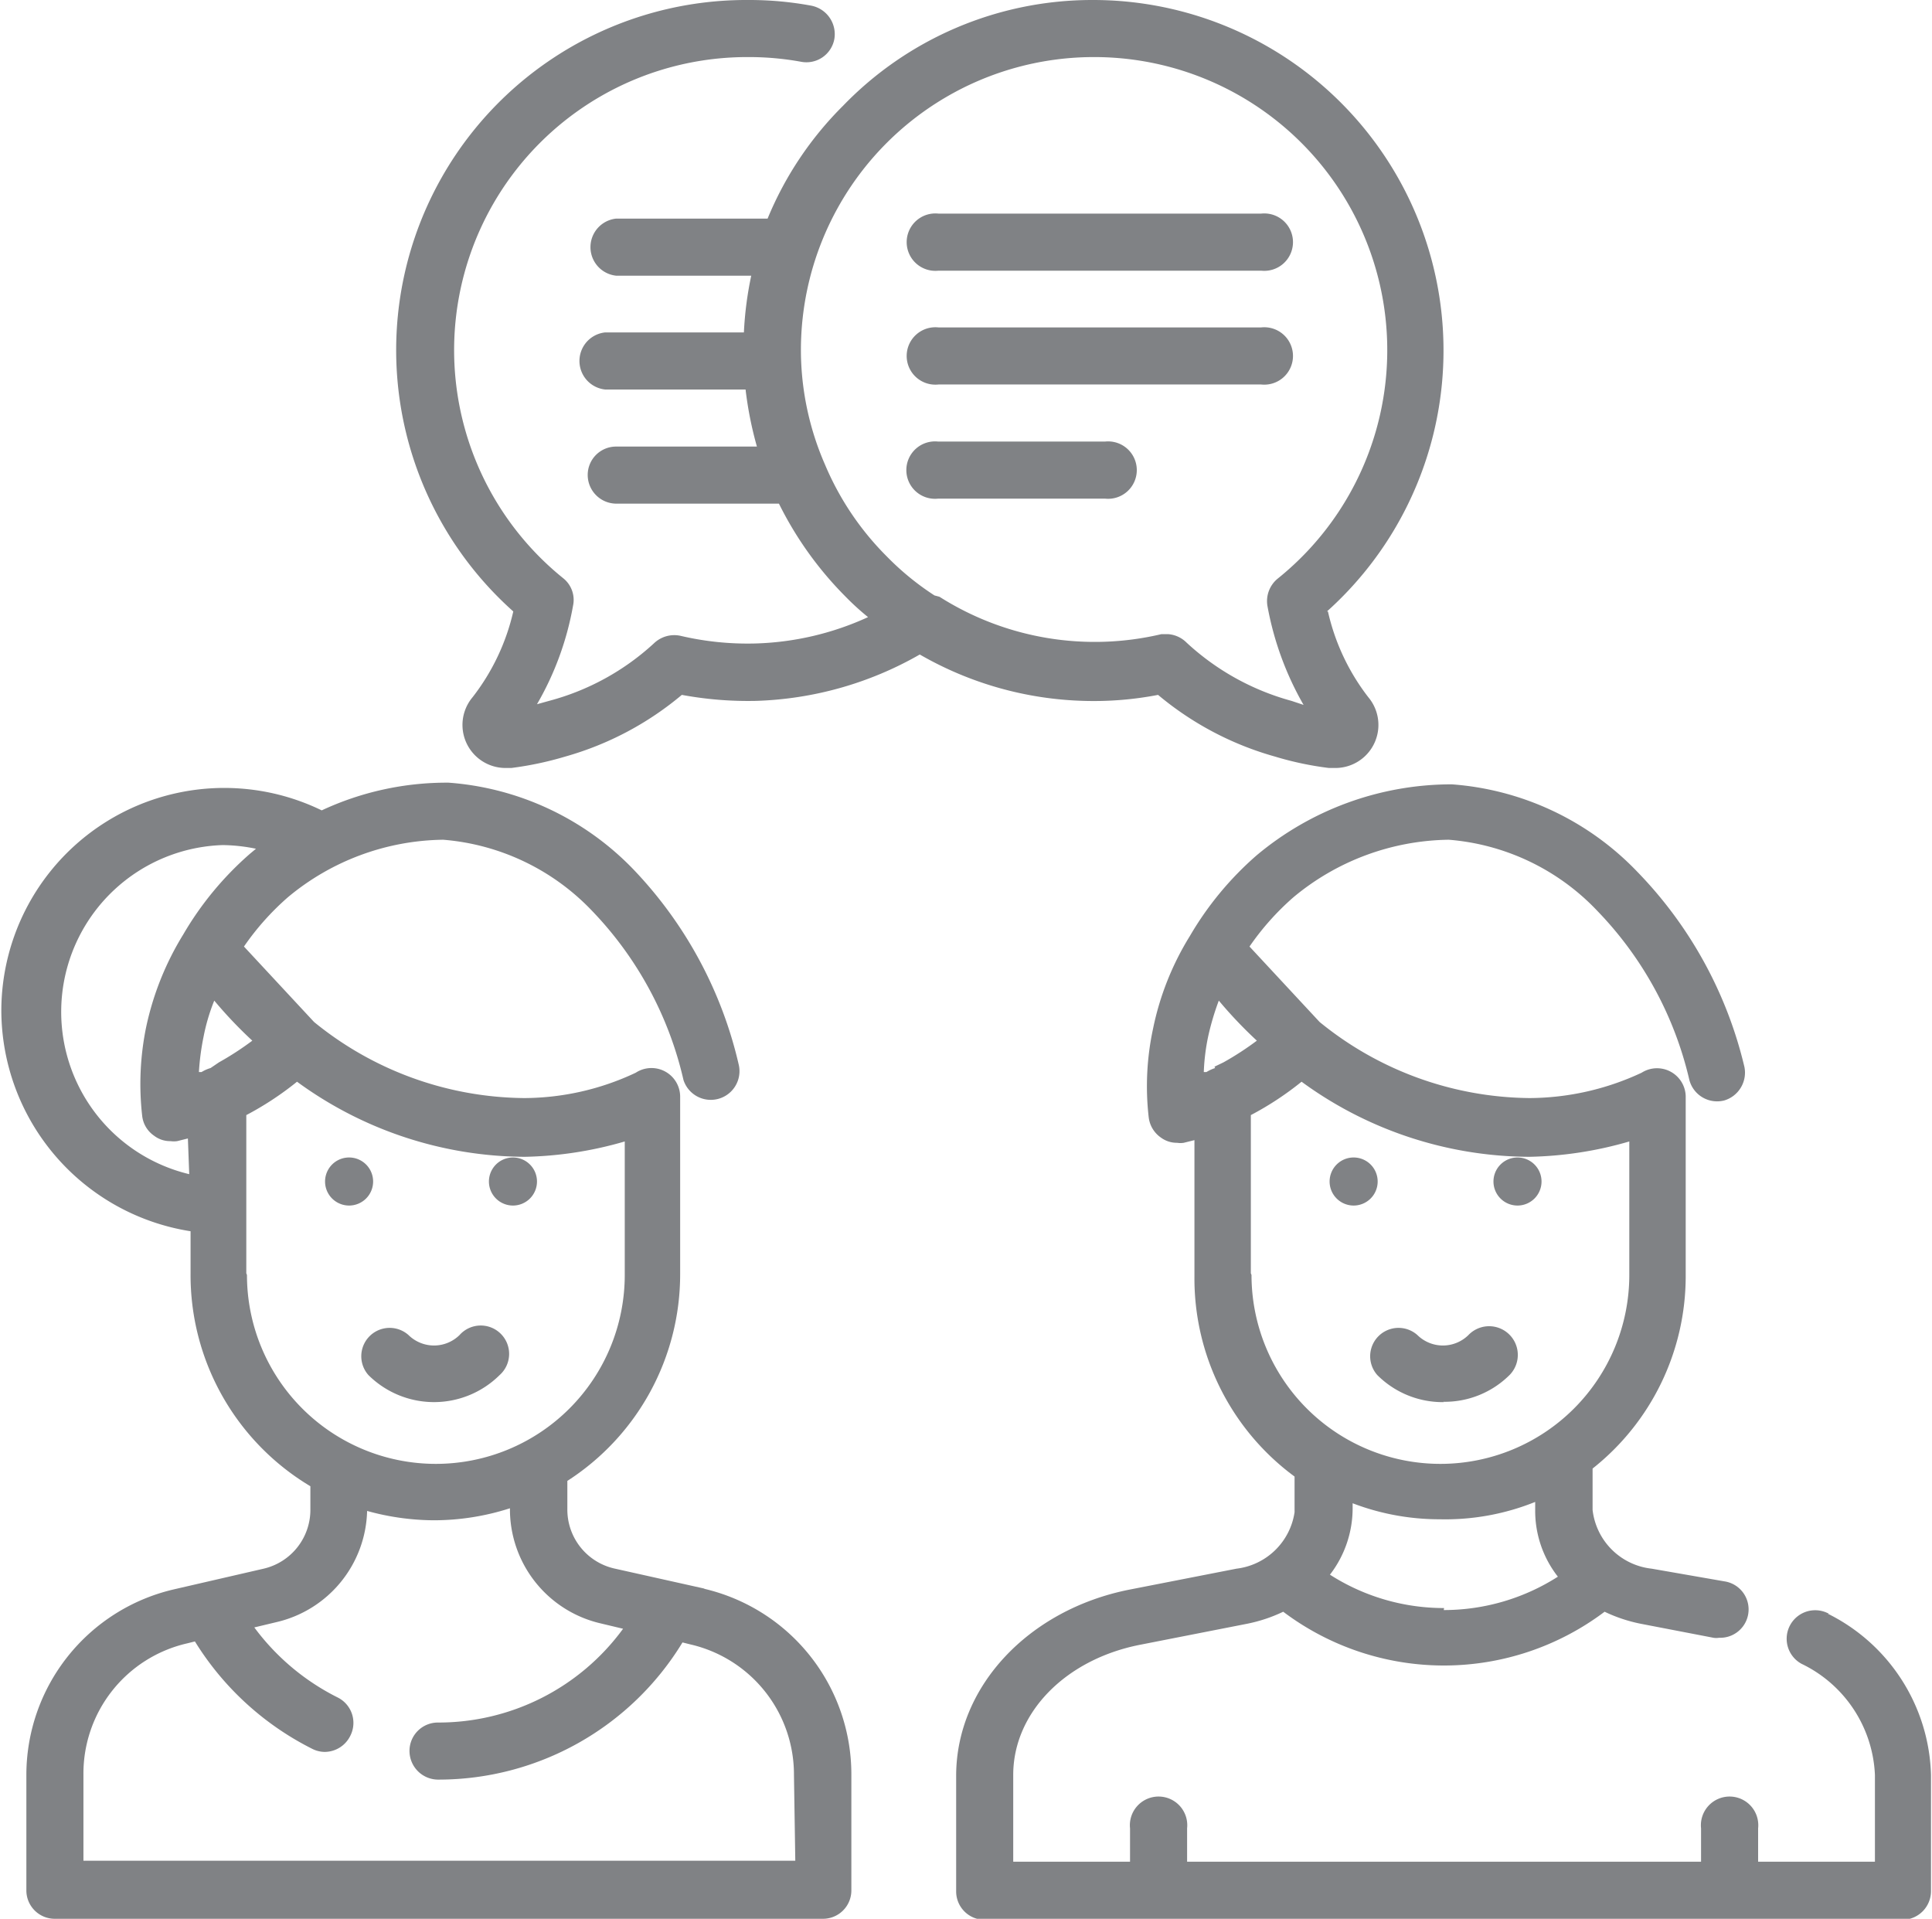
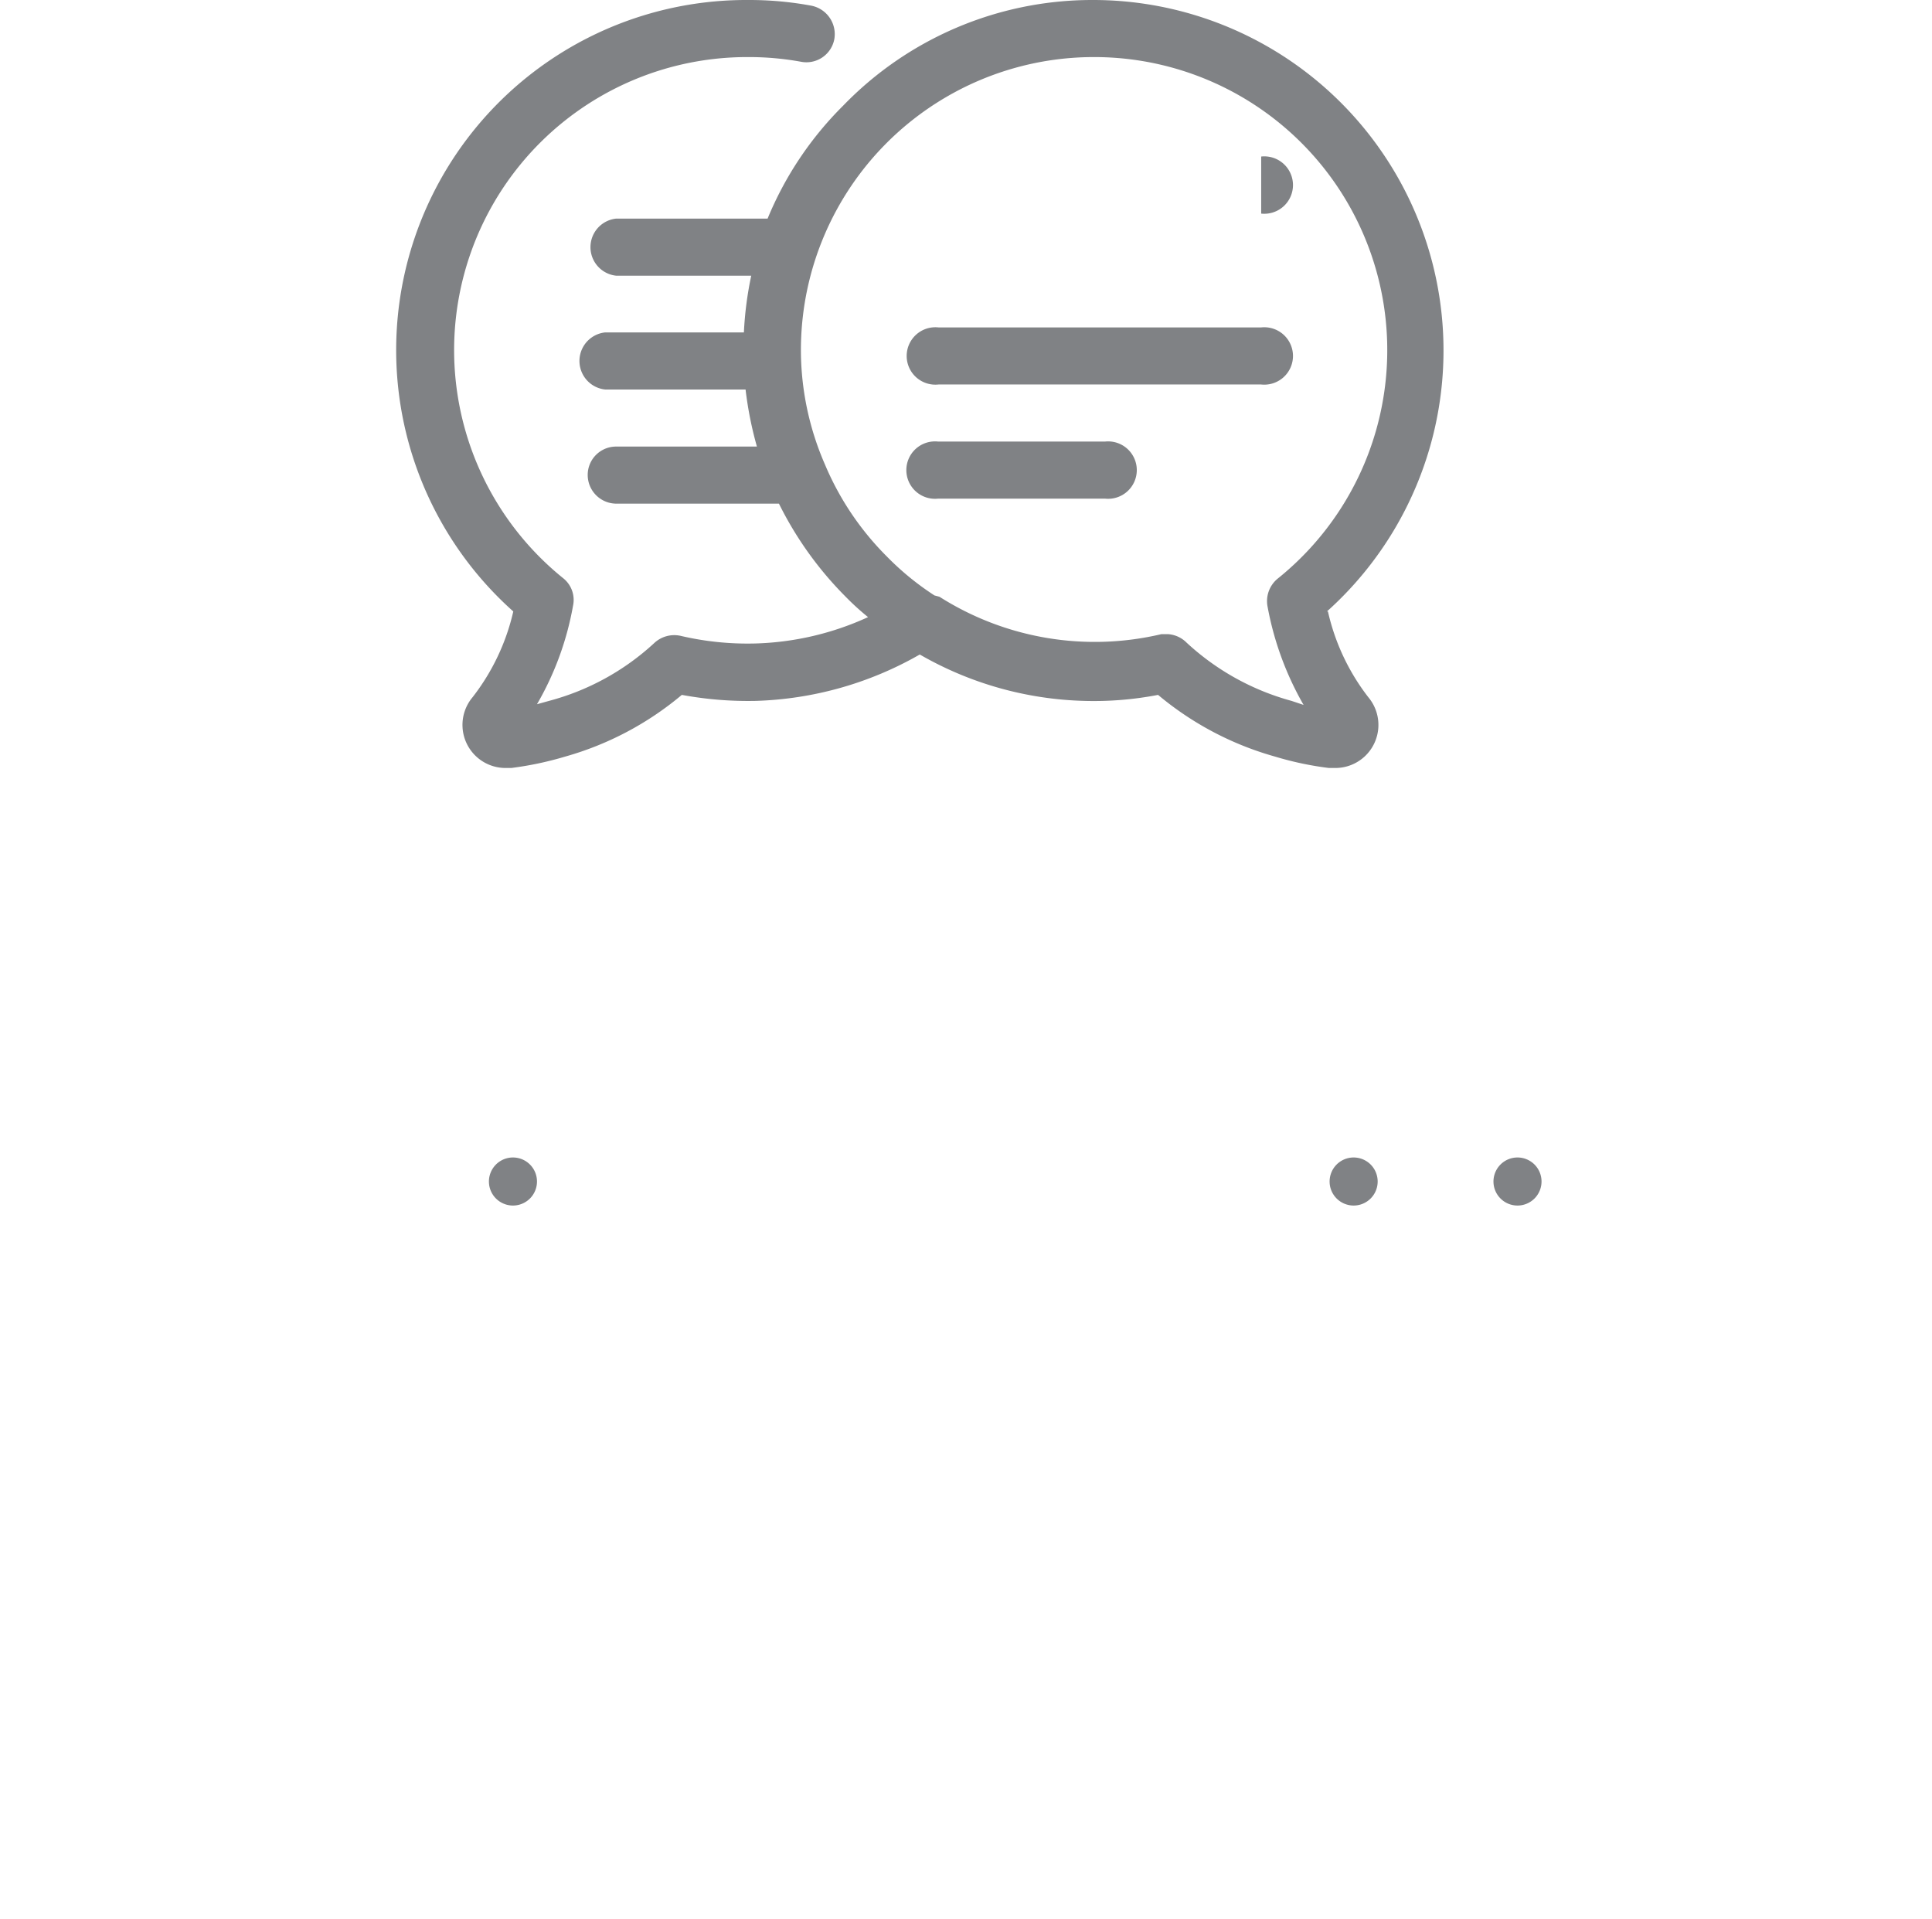
<svg xmlns="http://www.w3.org/2000/svg" viewBox="0 0 57.89 57.49">
  <defs>
    <style>.cls-1{fill:#808285;}</style>
  </defs>
  <title>ico-informacion-gris</title>
  <g id="Layer_2" data-name="Layer 2">
    <g id="Layer_1-2" data-name="Layer 1">
-       <path class="cls-1" d="M21.12,47.6,18.43,47A1.81,1.81,0,0,1,17,45.21v-.84a7.36,7.36,0,0,0,3.38-6.19V32.84a.86.86,0,0,0-1.33-.7,7.88,7.88,0,0,1-3.35.76,10.09,10.09,0,0,1-6.29-2.28l-2.1-2.26a7.91,7.91,0,0,1,1.32-1.48,7.4,7.4,0,0,1,4.65-1.72,6.92,6.92,0,0,1,4.46,2.13,10.77,10.77,0,0,1,2.74,5.07.86.86,0,0,0,1.66-.44A12.52,12.52,0,0,0,19,26.07a8.55,8.55,0,0,0-5.56-2.62,8.85,8.85,0,0,0-3.8.83,6.68,6.68,0,0,0-9.6,6,6.71,6.71,0,0,0,5.67,6.61v1.26A7.37,7.37,0,0,0,9.3,44.53v.68A1.81,1.81,0,0,1,7.9,47l-2.69.62A5.71,5.71,0,0,0,.79,53.18v3.45a.85.85,0,0,0,.86.86h23a.85.85,0,0,0,.86-.86V53.18a5.71,5.71,0,0,0-4.42-5.58ZM5.67,35.18a5,5,0,0,1,1-9.86,5.17,5.17,0,0,1,1,.11l-.18.15a9.64,9.64,0,0,0-2,2.42h0a8.75,8.75,0,0,0-1.11,2.77,8.47,8.47,0,0,0-.12,2.66.83.83,0,0,0,.36.6.78.78,0,0,0,.49.16.69.69,0,0,0,.2,0l.32-.08ZM6.31,32a1.11,1.11,0,0,0-.27.12l-.08,0a7.5,7.5,0,0,1,.14-1.06,5.82,5.82,0,0,1,.32-1.08,13,13,0,0,0,1.14,1.2,8.91,8.91,0,0,1-1,.65L6.31,32Zm1.07,6.15V33.41h0a9.31,9.31,0,0,0,1.52-1,11.63,11.63,0,0,0,6.82,2.25,11.44,11.44,0,0,0,3-.46v4a5.66,5.66,0,1,1-11.32,0Zm16.45,17.6H2.5v-2.6a4,4,0,0,1,3.1-3.91l.24-.06a8.74,8.74,0,0,0,3.52,3.22.84.84,0,0,0,.37.09A.86.86,0,0,0,10.5,52a.85.85,0,0,0-.38-1.14,7,7,0,0,1-2.5-2.1l.67-.16A3.51,3.51,0,0,0,11,45.27a7.59,7.59,0,0,0,2,.28,7.45,7.45,0,0,0,2.28-.36v0A3.51,3.51,0,0,0,18,48.64l.67.16a6.85,6.85,0,0,1-5.55,2.81.85.85,0,0,0-.85.85.86.86,0,0,0,.85.86,8.56,8.56,0,0,0,7.33-4.11l.24.06a4,4,0,0,1,3.1,3.91Z" />
-       <path class="cls-1" d="M11.18,35.4a.72.72,0,0,1-.72.72.72.72,0,1,1,0-1.44.72.72,0,0,1,.72.72Z" />
      <path class="cls-1" d="M16.09,35.4a.72.72,0,0,1-.72.72.72.72,0,1,1,0-1.44.72.72,0,0,1,.72.72Z" />
-       <path class="cls-1" d="M13.77,40a1.09,1.09,0,0,1-1.53,0,.85.85,0,0,0-1.2,1.2,2.79,2.79,0,0,0,3.93,0,.85.85,0,1,0-1.2-1.2Z" />
-       <path class="cls-1" d="M43.24,42a2.76,2.76,0,0,0,2-.81A.85.85,0,0,0,44,40a1.09,1.09,0,0,1-1.53,0,.85.85,0,0,0-1.2,1.2,2.77,2.77,0,0,0,2,.81Z" />
-       <path class="cls-1" d="M54.8,48.35a.85.85,0,0,0-.82,1.5,3.88,3.88,0,0,1,2.2,3.33v2.6h-3.5v-1a.86.86,0,1,0-1.71,0v1H35.57v-1a.86.86,0,1,0-1.71,0v1h-3.5v-2.6c0-1.86,1.56-3.46,3.8-3.9l3.21-.63a4.57,4.57,0,0,0,1.08-.36,8,8,0,0,0,9.63,0,4.57,4.57,0,0,0,1.08.36l2.18.42a.5.5,0,0,0,.17,0,.85.85,0,0,0,.16-1.69L49.49,47a2,2,0,0,1-1.77-1.76V44a7.35,7.35,0,0,0,2.79-5.77V32.84a.86.86,0,0,0-1.32-.7,8,8,0,0,1-3.36.76,10.09,10.09,0,0,1-6.29-2.28l-2.1-2.26a7.91,7.91,0,0,1,1.32-1.48,7.41,7.41,0,0,1,4.65-1.72,6.88,6.88,0,0,1,4.46,2.14,10.78,10.78,0,0,1,2.75,5.06.86.86,0,0,0,1.05.61.87.87,0,0,0,.6-1,12.52,12.52,0,0,0-3.21-5.85,8.55,8.55,0,0,0-5.56-2.62,9.1,9.1,0,0,0-5.85,2.13,9.64,9.64,0,0,0-2,2.42h0a8.5,8.5,0,0,0-1.1,2.77,8.19,8.19,0,0,0-.13,2.66.86.86,0,0,0,.36.6.8.8,0,0,0,.49.16.64.64,0,0,0,.2,0l.32-.08v4.08a7.37,7.37,0,0,0,3,6v1.07A2,2,0,0,1,37.05,47l-3.22.63c-3,.6-5.18,2.89-5.18,5.58v3.45a.85.85,0,0,0,.85.86H57a.86.86,0,0,0,.86-.86V53.18a5.56,5.56,0,0,0-3.09-4.83Zm-11.53-.17a6.33,6.33,0,0,1-3.42-1,3.26,3.26,0,0,0,.68-2v-.14a7.29,7.29,0,0,0,2.61.48A7.21,7.21,0,0,0,46,45v.24a3.2,3.2,0,0,0,.68,2,6.35,6.35,0,0,1-3.42,1ZM36.41,32a1.23,1.23,0,0,0-.26.12l-.08,0a6.27,6.27,0,0,1,.13-1.06,7.9,7.9,0,0,1,.32-1.08,13,13,0,0,0,1.14,1.2,8.91,8.91,0,0,1-1,.65l-.27.13Zm1.07,6.15V33.41h0a9.31,9.31,0,0,0,1.52-1,11.63,11.63,0,0,0,6.82,2.25,11.44,11.44,0,0,0,3-.46v4a5.66,5.66,0,1,1-11.32,0Z" />
      <path class="cls-1" d="M41.28,35.4a.72.72,0,1,1-.72-.72.72.72,0,0,1,.72.72Z" />
      <path class="cls-1" d="M46.19,35.4a.72.72,0,1,1-.72-.72.72.72,0,0,1,.72.72Z" />
      <path class="cls-1" d="M39.76,18.32A10.5,10.5,0,0,0,32.77,0H32.7a10.38,10.38,0,0,0-7.44,3.17A10.28,10.28,0,0,0,23,6.55H18.46a.86.86,0,0,0,0,1.71h4.05a10.54,10.54,0,0,0-.22,1.7H18.13a.86.86,0,0,0,0,1.71h4.21a11,11,0,0,0,.34,1.71H18.46a.85.85,0,0,0-.85.85.86.86,0,0,0,.85.86h4.88a10.63,10.63,0,0,0,2,2.79,7.68,7.68,0,0,0,.67.61,8.67,8.67,0,0,1-3.39.79,8.8,8.8,0,0,1-2.23-.23.88.88,0,0,0-.79.22A7.46,7.46,0,0,1,16.45,21l-.36.1a9,9,0,0,0,1.08-2.95.83.83,0,0,0-.3-.83A8.78,8.78,0,0,1,22.38,1.71h.06A8.71,8.71,0,0,1,24,1.85a.85.85,0,0,0,1-.68.87.87,0,0,0-.69-1A10.21,10.21,0,0,0,22.45,0h-.07a10.49,10.49,0,0,0-7,18.32,6.56,6.56,0,0,1-1.22,2.57,1.29,1.29,0,0,0,1,2.12h.16a10,10,0,0,0,1.61-.34,9.39,9.39,0,0,0,3.5-1.85,10.93,10.93,0,0,0,2.21.18,10.51,10.51,0,0,0,4.92-1.39A10.41,10.41,0,0,0,32.49,21a10.15,10.15,0,0,0,2.21-.18,9.41,9.41,0,0,0,3.51,1.85,9.59,9.59,0,0,0,1.61.34H40a1.29,1.29,0,0,0,1-2.12,6.54,6.54,0,0,1-1.21-2.57ZM38.7,21a7.54,7.54,0,0,1-3.15-1.75A.87.87,0,0,0,35,19l-.2,0a8.68,8.68,0,0,1-6.65-1.12L28,17.84a8.32,8.32,0,0,1-1.43-1.17,8.6,8.6,0,0,1-1.85-2.75l0,0A8.6,8.6,0,0,1,24,10.66a8.78,8.78,0,0,1,8.72-8.95h.06a8.78,8.78,0,0,1,5.5,15.63.87.87,0,0,0-.3.83,9.27,9.27,0,0,0,1.08,2.95L38.7,21Z" />
-       <path class="cls-1" d="M37.79,6.4H28.12a.86.86,0,1,0,0,1.71h9.67a.86.86,0,1,0,0-1.71Z" />
+       <path class="cls-1" d="M37.79,6.4H28.12h9.67a.86.86,0,1,0,0-1.71Z" />
      <path class="cls-1" d="M37.79,9.81H28.12a.86.86,0,1,0,0,1.71h9.67a.86.86,0,1,0,0-1.71Z" />
      <path class="cls-1" d="M33.11,13.23h-5a.86.86,0,1,0,0,1.71h5a.86.86,0,1,0,0-1.71Z" />
    </g>
  </g>
</svg>